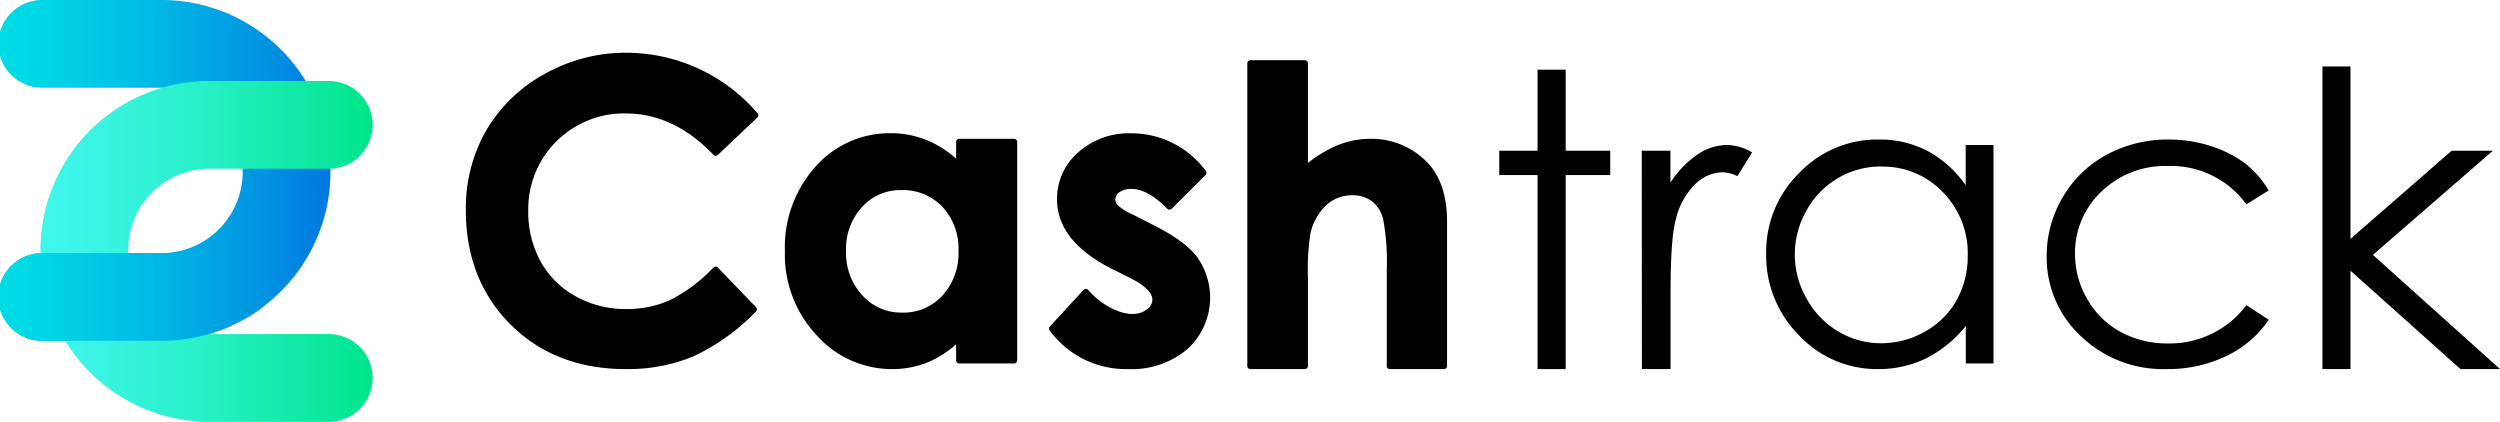
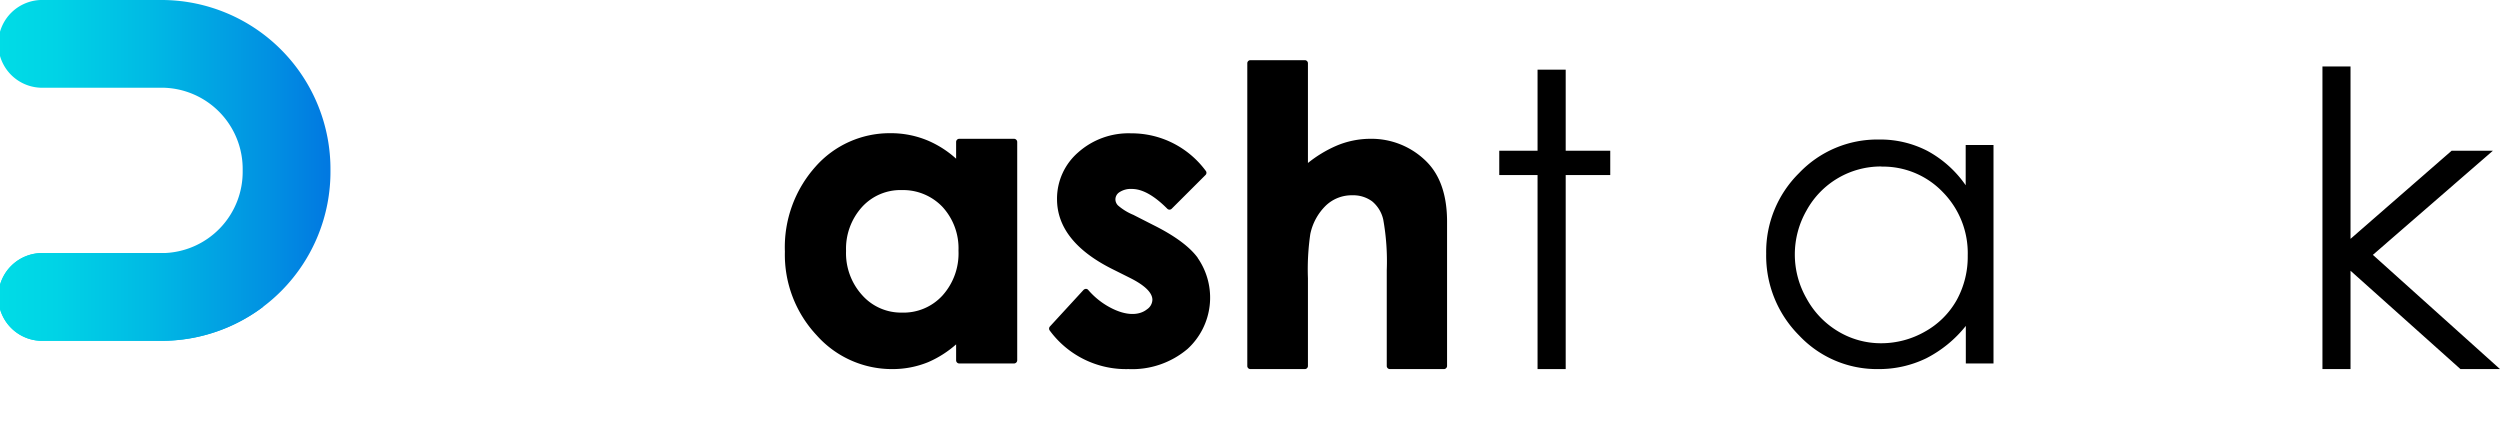
<svg xmlns="http://www.w3.org/2000/svg" viewBox="0 0 379.32 64">
  <defs>
    <style>.cls-1{fill:none;}.cls-2{fill:url(#Gradiente_sem_nome_8);}.cls-3{fill:url(#Gradiente_sem_nome_17);}.cls-4{clip-path:url(#clip-path);}</style>
    <linearGradient id="Gradiente_sem_nome_8" x1="0.02" y1="25.86" x2="50.16" y2="25.86" gradientUnits="userSpaceOnUse">
      <stop offset="0" stop-color="#00dce6" />
      <stop offset="0.17" stop-color="#00d3e6" />
      <stop offset="0.46" stop-color="#00b9e4" />
      <stop offset="0.82" stop-color="#0190e2" />
      <stop offset="0.99" stop-color="#0179e1" />
    </linearGradient>
    <linearGradient id="Gradiente_sem_nome_17" x1="6.16" y1="38.14" x2="56.3" y2="38.14" gradientUnits="userSpaceOnUse">
      <stop offset="0" stop-color="#40f6ec" />
      <stop offset="0.17" stop-color="#3af4e3" />
      <stop offset="0.47" stop-color="#29f0c9" />
      <stop offset="0.83" stop-color="#0de9a0" />
      <stop offset="0.99" stop-color="#00e58c" />
    </linearGradient>
    <clipPath id="clip-path" transform="translate(-0.02)">
      <rect class="cls-1" y="38.4" width="39.94" height="14.34" />
    </clipPath>
  </defs>
  <g id="Camada_2" data-name="Camada 2">
    <g id="Camada_5" data-name="Camada 5">
      <path class="cls-2" d="M24.77,51.71H6.68a6.66,6.66,0,1,1,0-13.31H24.77A12.33,12.33,0,0,0,36.84,25.86,12.33,12.33,0,0,0,24.77,13.31H6.68A6.66,6.66,0,1,1,6.68,0H24.77A25.66,25.66,0,0,1,50.16,25.86,25.65,25.65,0,0,1,24.77,51.71Z" transform="translate(-0.02)" />
-       <path class="cls-3" d="M49.64,64H31.55A25.66,25.66,0,0,1,6.16,38.14,25.65,25.65,0,0,1,31.55,12.29H49.64a6.66,6.66,0,1,1,0,13.31H31.55A12.33,12.33,0,0,0,19.48,38.14,12.33,12.33,0,0,0,31.55,50.69H49.64a6.66,6.66,0,1,1,0,13.31Z" transform="translate(-0.02)" />
      <g class="cls-4">
        <path class="cls-2" d="M24.77,51.71H6.68a6.66,6.66,0,1,1,0-13.31H24.77A12.33,12.33,0,0,0,36.84,25.86,12.33,12.33,0,0,0,24.77,13.31H6.68A6.66,6.66,0,1,1,6.68,0H24.77A25.66,25.66,0,0,1,50.16,25.86,25.65,25.65,0,0,1,24.77,51.71Z" transform="translate(-0.02)" />
      </g>
-       <path d="M94.92,17.21c4.9,0,9.39,2.11,13.34,6.28a.48.48,0,0,0,.33.15.53.53,0,0,0,.35-.13l6-5.69a.48.48,0,0,0,0-.66A26.28,26.28,0,0,0,95.05,8a25.07,25.07,0,0,0-12.4,3.23,23.05,23.05,0,0,0-8.85,8.55,23.73,23.73,0,0,0-3.1,12.14c0,7,2.29,12.83,6.79,17.32S87.87,56,94.93,56a26.14,26.14,0,0,0,10.26-1.91,32.35,32.35,0,0,0,9.53-6.82.47.47,0,0,0,0-.67l-5.78-6a.47.47,0,0,0-.68,0,23.92,23.92,0,0,1-6.62,4.95,15.89,15.89,0,0,1-6.58,1.34,15.52,15.52,0,0,1-7.68-1.92,13.55,13.55,0,0,1-5.32-5.27,15.6,15.6,0,0,1-1.89-7.72A14.53,14.53,0,0,1,94.92,17.21Z" transform="translate(-0.02)" />
      <path d="M153.88,21.06h-8.32a.48.48,0,0,0-.47.48v2.54a15.4,15.4,0,0,0-4.17-2.7,14.47,14.47,0,0,0-5.79-1.17,15,15,0,0,0-11.36,5.06,18.33,18.33,0,0,0-4.66,12.9,17.87,17.87,0,0,0,4.82,12.7A15.27,15.27,0,0,0,135.38,56a14.25,14.25,0,0,0,5.49-1.06,16,16,0,0,0,4.22-2.69v2.42a.48.48,0,0,0,.47.48h8.32a.49.49,0,0,0,.48-.48V21.54A.49.49,0,0,0,153.88,21.06Zm-8.43,17A9.54,9.54,0,0,1,143,44.86a8,8,0,0,1-6.14,2.57,7.88,7.88,0,0,1-6-2.62,9.47,9.47,0,0,1-2.47-6.74,9.44,9.44,0,0,1,2.42-6.66,7.88,7.88,0,0,1,6.06-2.57A8.25,8.25,0,0,1,143,31.37,9.27,9.27,0,0,1,145.45,38Z" transform="translate(-0.02)" />
      <path d="M181.76,39.13c-1.24-1.7-3.52-3.38-6.78-5l-3-1.53a8.43,8.43,0,0,1-2.33-1.43,1.31,1.31,0,0,1-.39-.91,1.29,1.29,0,0,1,.6-1.09,3.12,3.12,0,0,1,1.91-.5c1.57,0,3.37,1,5.36,3a.47.47,0,0,0,.67,0l5.15-5.14a.47.47,0,0,0,0-.63,14.06,14.06,0,0,0-5-4.2,13.91,13.91,0,0,0-6.29-1.47,11.5,11.5,0,0,0-8.07,2.91,9.29,9.29,0,0,0-3.19,7.07c0,4.24,2.79,7.79,8.3,10.57l2.8,1.4c2.23,1.12,3.37,2.24,3.37,3.31a1.81,1.81,0,0,1-.83,1.45c-1.13.9-3.08,1.06-5.61-.3A11.5,11.5,0,0,1,165.14,44a.46.46,0,0,0-.35-.17.58.58,0,0,0-.36.15l-5.12,5.57a.48.48,0,0,0,0,.62A14.35,14.35,0,0,0,171.23,56a13,13,0,0,0,9-3.08,10.56,10.56,0,0,0,1.51-13.79Z" transform="translate(-0.02)" />
      <path d="M216.55,24.61a11.8,11.8,0,0,0-8.66-3.55,13.23,13.23,0,0,0-5.18,1.09,18.9,18.9,0,0,0-4.24,2.58V9.6a.47.47,0,0,0-.47-.47h-8.25a.47.47,0,0,0-.48.47V55.52a.47.47,0,0,0,.48.48H198a.47.47,0,0,0,.47-.48V42.22a37,37,0,0,1,.36-6.71,8.41,8.41,0,0,1,2.37-4.33,5.67,5.67,0,0,1,4-1.55,4.85,4.85,0,0,1,3,.91,5,5,0,0,1,1.7,2.79,35.89,35.89,0,0,1,.53,7.67V55.52a.47.47,0,0,0,.48.48h8.19a.48.48,0,0,0,.48-.48V33.63C219.58,29.7,218.56,26.67,216.55,24.61Z" transform="translate(-0.02)" />
      <path d="M233.31,10.57h4.27v12.3h6.76v3.69h-6.76V56h-4.27V26.56H227.5V22.87h5.81Z" transform="translate(-0.02)" />
-       <path d="M249.12,22.87h4.35v4.84a15.19,15.19,0,0,1,4.11-4.27A8.06,8.06,0,0,1,262.09,22a7.8,7.8,0,0,1,3.77,1.13l-2.22,3.59a5.82,5.82,0,0,0-2.25-.58,6.11,6.11,0,0,0-4.11,1.75,11.08,11.08,0,0,0-3,5.44q-.8,2.82-.79,11.45V56h-4.35Z" transform="translate(-0.02)" />
      <path d="M302.49,22V55.15h-4.2v-5.7a18.3,18.3,0,0,1-6,4.91A16.39,16.39,0,0,1,285,56a16.19,16.19,0,0,1-12-5.1,17.11,17.11,0,0,1-5-12.41,16.79,16.79,0,0,1,5-12.24,16.38,16.38,0,0,1,12.09-5.08,15.57,15.57,0,0,1,7.38,1.73,16.76,16.76,0,0,1,5.8,5.21V22Zm-17,3.26a12.86,12.86,0,0,0-11.36,6.66,13.43,13.43,0,0,0,0,13.38,13.09,13.09,0,0,0,4.82,5,12.57,12.57,0,0,0,6.5,1.78,13.38,13.38,0,0,0,6.63-1.76,12.44,12.44,0,0,0,4.82-4.78,13.64,13.64,0,0,0,1.68-6.78,13.19,13.19,0,0,0-3.78-9.61A12.56,12.56,0,0,0,285.46,25.28Z" transform="translate(-0.02)" />
-       <path d="M344.24,28.9,340.86,31a14.16,14.16,0,0,0-12-5.81,13.82,13.82,0,0,0-10,3.89,12.72,12.72,0,0,0-4,9.46,13.5,13.5,0,0,0,1.84,6.81,12.94,12.94,0,0,0,5.05,5,14.76,14.76,0,0,0,7.2,1.76,14.56,14.56,0,0,0,11.92-5.81l3.38,2.22A16.08,16.08,0,0,1,337.86,54a20.44,20.44,0,0,1-9.12,2,18,18,0,0,1-13-5,16.26,16.26,0,0,1-5.18-12.15A17.39,17.39,0,0,1,313,29.92a17,17,0,0,1,6.65-6.44,19.47,19.47,0,0,1,9.47-2.31,20.19,20.19,0,0,1,6.35,1,17.54,17.54,0,0,1,5.19,2.62A14.47,14.47,0,0,1,344.24,28.9Z" transform="translate(-0.02)" />
      <path d="M352.4,10.08h4.26V36.24L372,22.87h6.26l-18.21,15.8L379.34,56h-6L356.66,41.08V56H352.4Z" transform="translate(-0.02)" />
    </g>
  </g>
</svg>